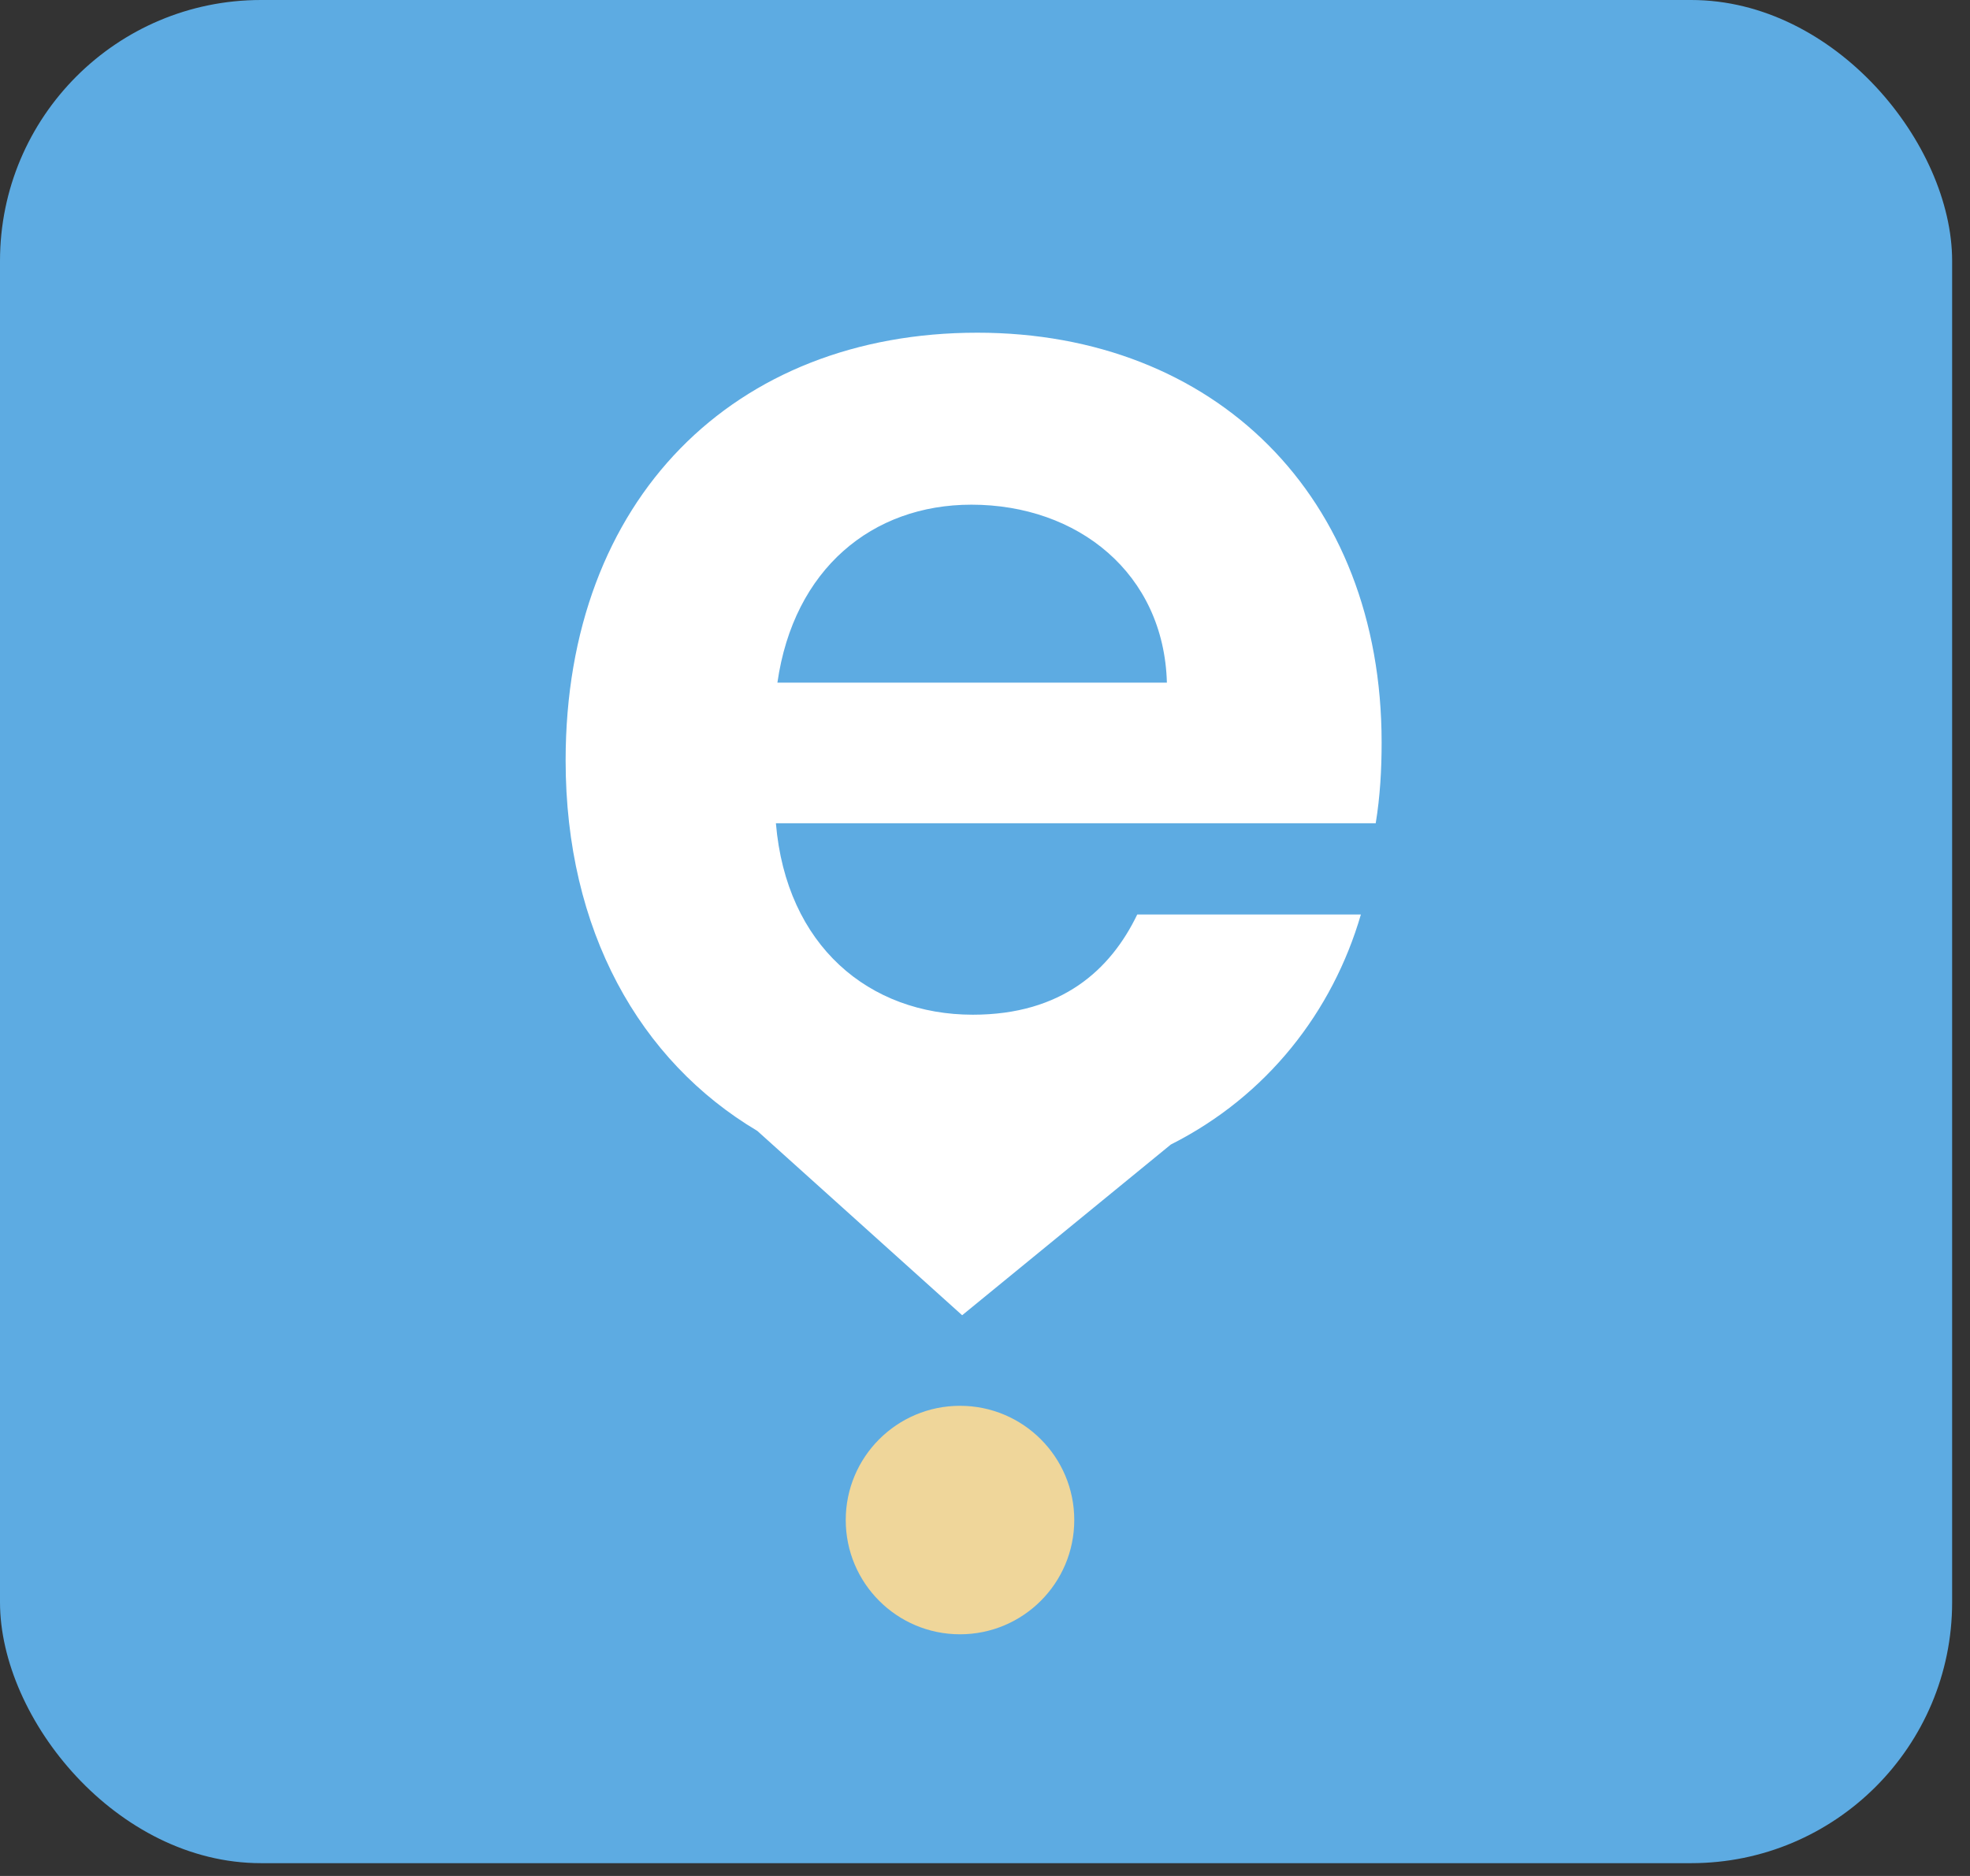
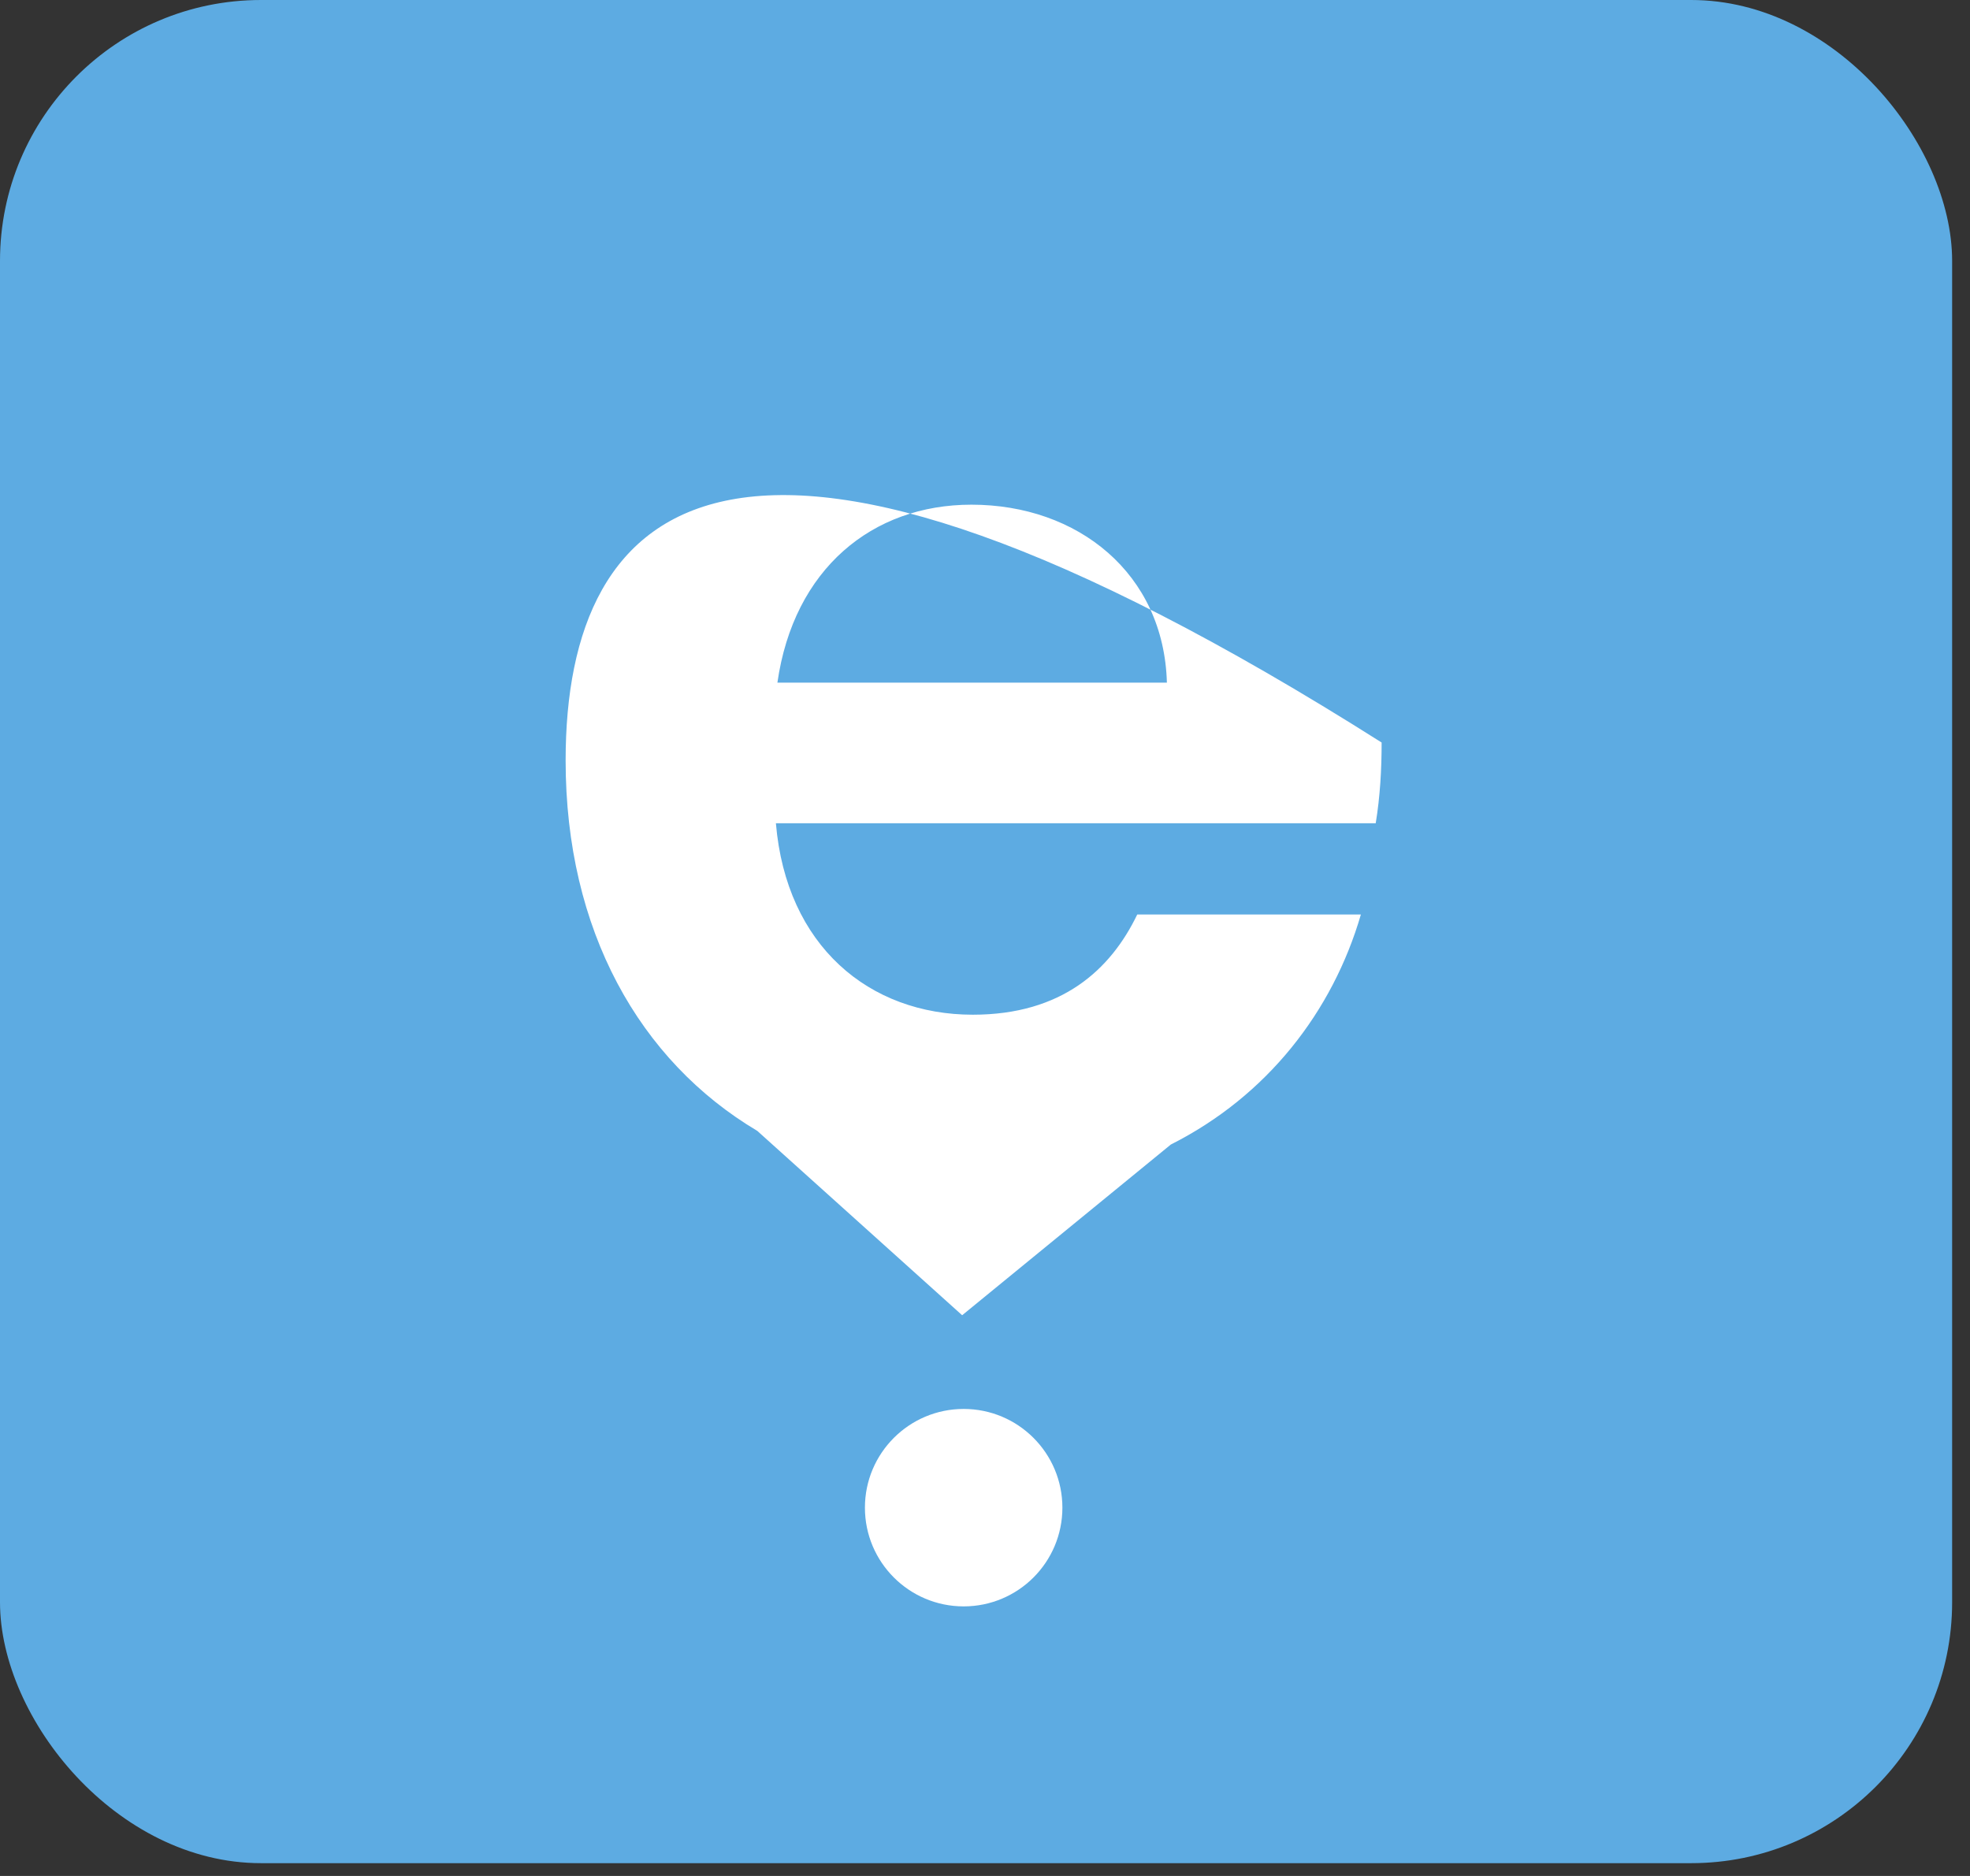
<svg xmlns="http://www.w3.org/2000/svg" width="42" height="40" viewBox="0 0 42 40" fill="none">
  <rect x="0" y="0" width="42" height="40" fill="#333333" stroke="none" />
  <rect width="41.619" height="39.727" rx="5.563" fill="#5DABE2" />
-   <path fill-rule="evenodd" clip-rule="evenodd" d="M20.71 10.761C22.983 10.761 24.814 12.228 24.878 14.556H16.574C16.921 12.133 18.594 10.761 20.71 10.761ZM29.014 19.499H24.246C23.678 20.679 22.636 21.636 20.741 21.636C18.531 21.636 16.763 20.169 16.542 17.554H29.33C29.424 16.98 29.456 16.406 29.456 15.832C29.456 10.57 25.888 7.094 20.836 7.094C15.658 7.094 12.059 10.634 12.059 16.215C12.059 19.839 13.635 22.62 16.145 24.113L20.513 28.044L24.962 24.404C27.014 23.37 28.411 21.57 29.014 19.499ZM22.65 32.147C22.65 33.31 21.708 34.252 20.545 34.252C19.383 34.252 18.44 33.31 18.44 32.147C18.44 30.985 19.383 30.042 20.545 30.042C21.708 30.042 22.65 30.985 22.65 32.147Z" fill="white" />
-   <circle cx="20.467" cy="32.411" r="2.436" fill="#EFD69A" />
+   <path fill-rule="evenodd" clip-rule="evenodd" d="M20.71 10.761C22.983 10.761 24.814 12.228 24.878 14.556H16.574C16.921 12.133 18.594 10.761 20.71 10.761ZM29.014 19.499H24.246C23.678 20.679 22.636 21.636 20.741 21.636C18.531 21.636 16.763 20.169 16.542 17.554H29.33C29.424 16.98 29.456 16.406 29.456 15.832C15.658 7.094 12.059 10.634 12.059 16.215C12.059 19.839 13.635 22.62 16.145 24.113L20.513 28.044L24.962 24.404C27.014 23.37 28.411 21.57 29.014 19.499ZM22.65 32.147C22.65 33.31 21.708 34.252 20.545 34.252C19.383 34.252 18.44 33.31 18.44 32.147C18.44 30.985 19.383 30.042 20.545 30.042C21.708 30.042 22.65 30.985 22.65 32.147Z" fill="white" />
</svg>